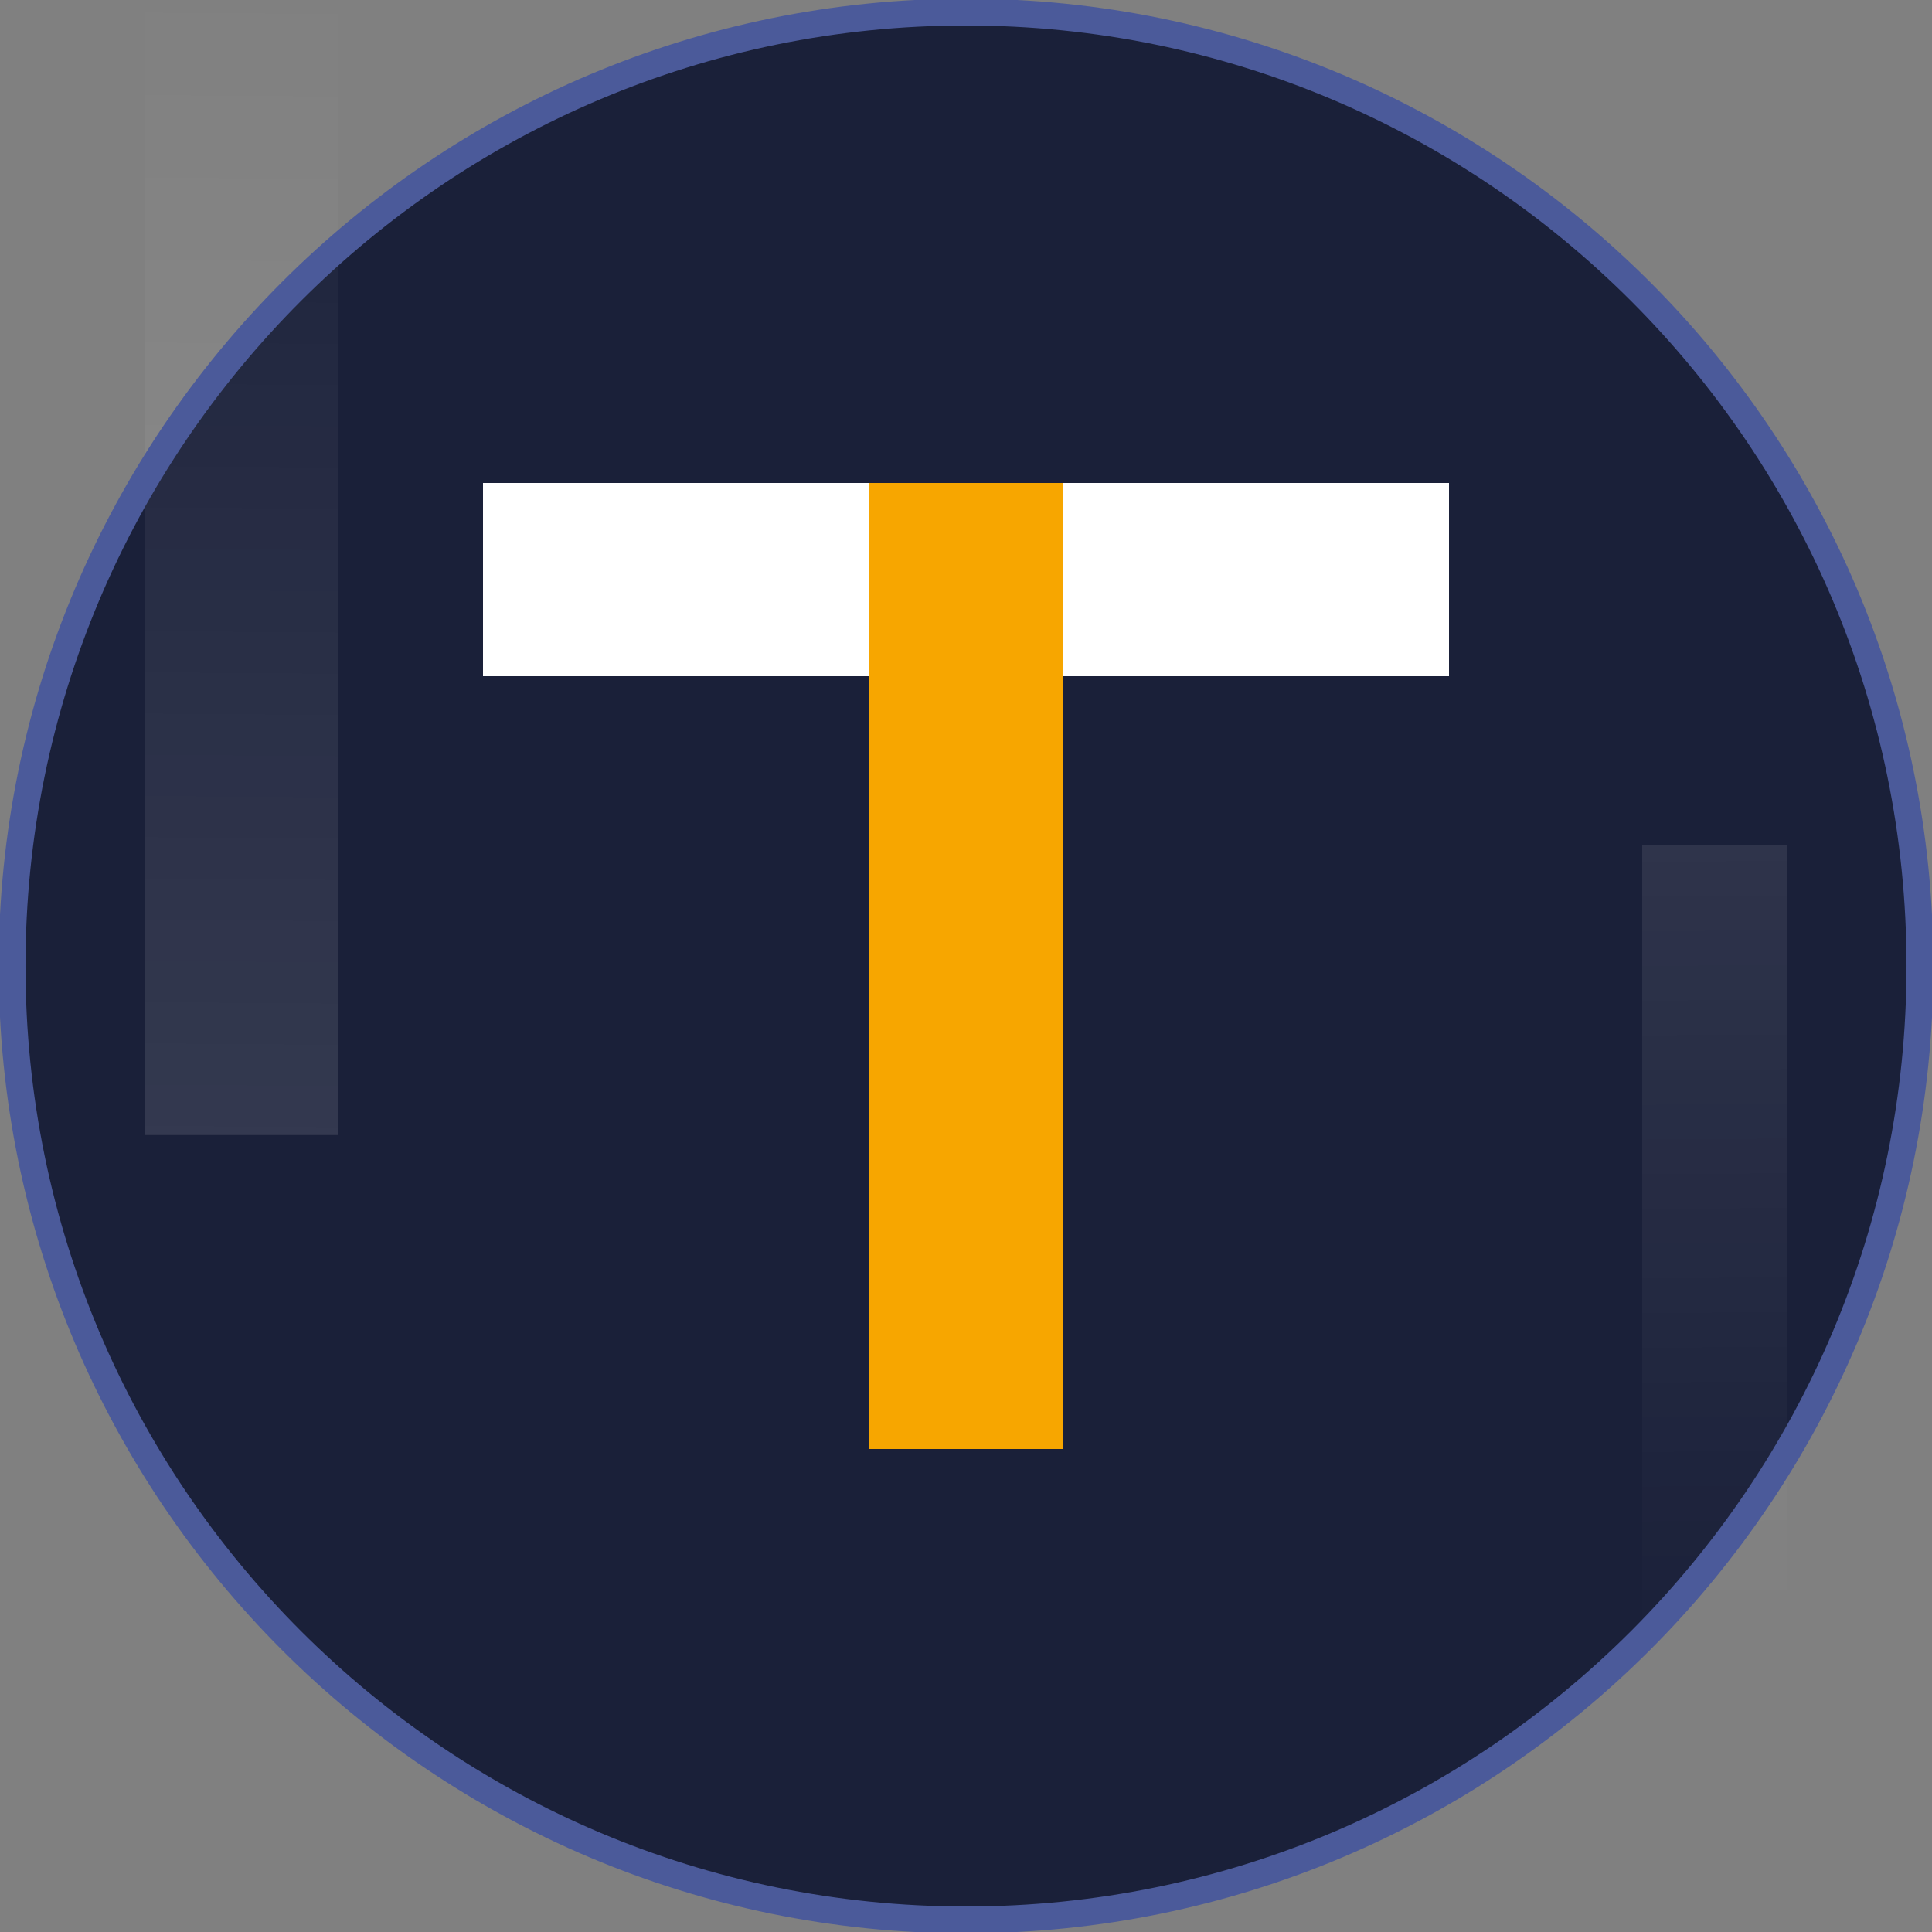
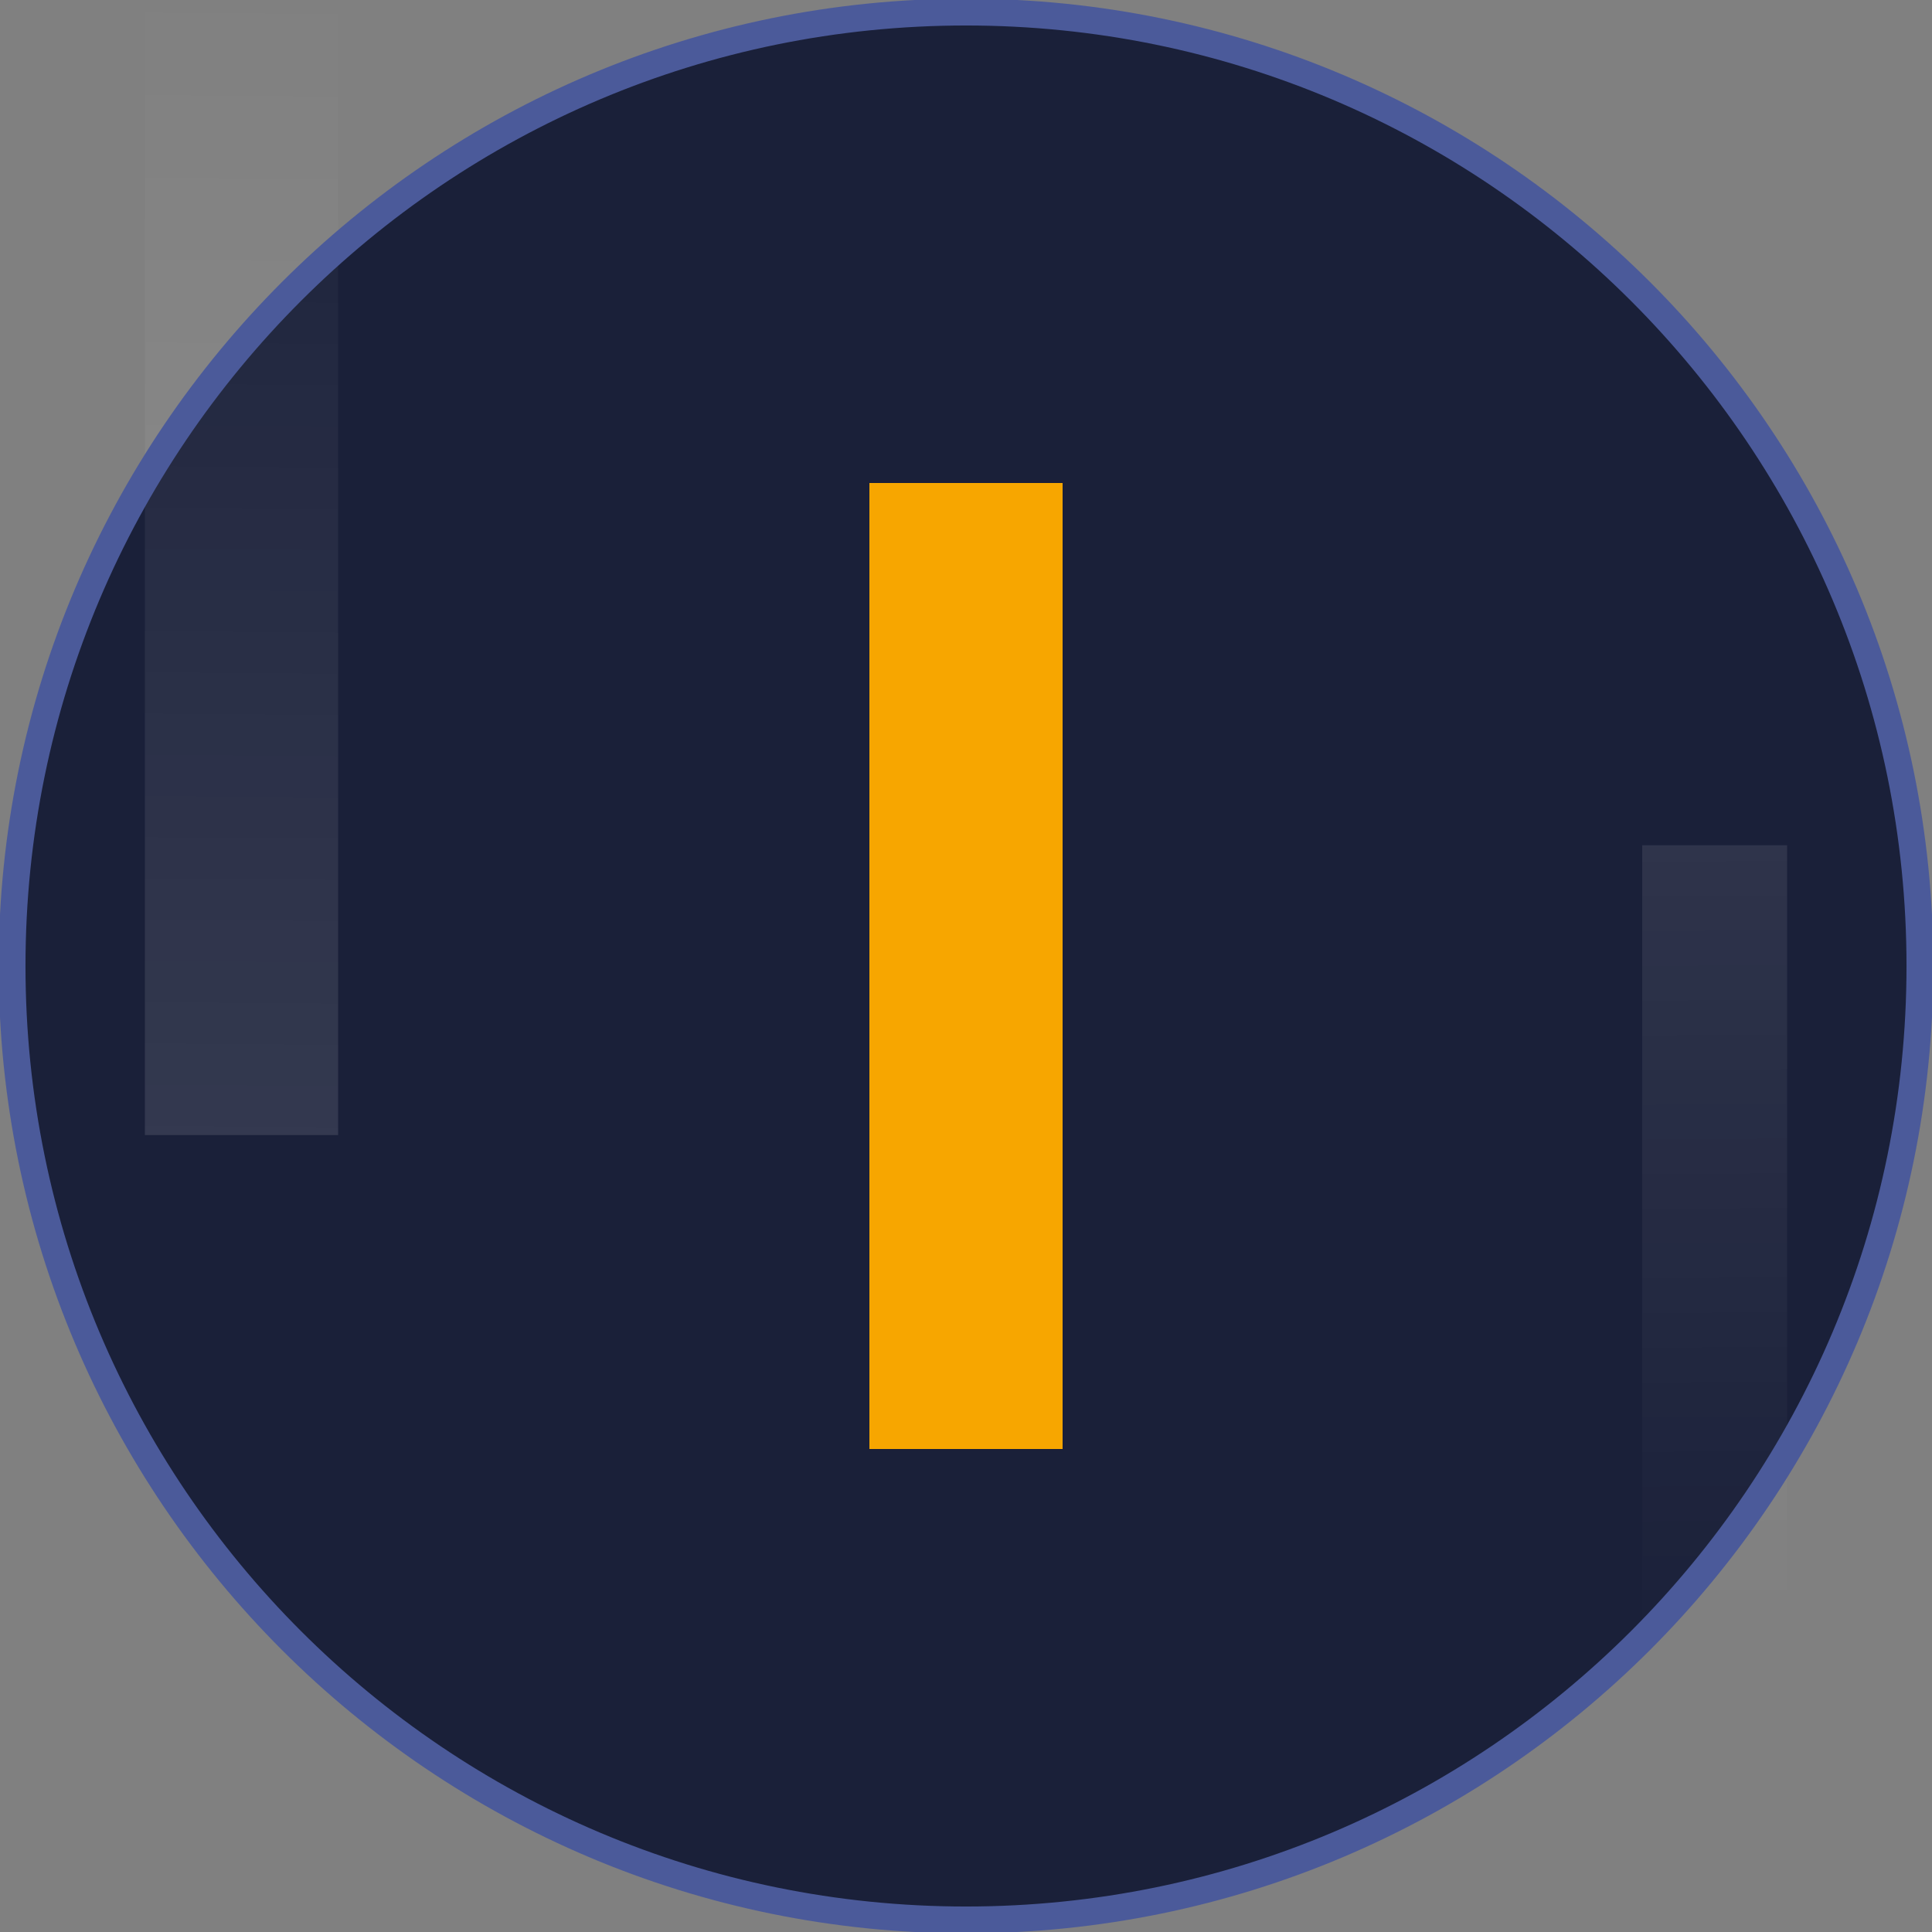
<svg xmlns="http://www.w3.org/2000/svg" width="72" height="72" viewBox="0 0 72 72" fill="none">
  <rect x="0" y="0" width="72" height="72" fill="#808080" stroke="none" />
  <g clip-path="url(#clip0_130_29284)">
    <path d="M72 36C72 16.118 55.882 0 36 0C16.118 0 0 16.118 0 36C0 55.882 16.118 72 36 72C55.882 72 72 55.882 72 36Z" fill="#1A2039" />
-     <path d="M18 18V25.2L54 25.2V18H18Z" fill="white" />
    <path d="M39.6 18H32.4V54H39.6V18Z" fill="#F7A600" />
    <path d="M12.6 42.3H5.4V-1.8H12.6V42.3Z" fill="url(#paint0_linear_130_29284)" fill-opacity="0.15" />
-     <path d="M66.6 31.5H61.2V61.2H66.6V31.5Z" fill="url(#paint1_linear_130_29284)" fill-opacity="0.12" />
+     <path d="M66.6 31.5H61.2V61.2H66.6Z" fill="url(#paint1_linear_130_29284)" fill-opacity="0.12" />
    <path d="M71.55 36C71.55 16.366 55.634 0.45 36 0.45C16.366 0.45 0.45 16.366 0.45 36C0.45 55.634 16.366 71.55 36 71.55C55.634 71.55 71.55 55.634 71.55 36Z" stroke="#4B5A9A" />
  </g>
  <defs>
    <linearGradient id="paint0_linear_130_29284" x1="8.6" y1="84.349" x2="9.257" y2="-1.798" gradientUnits="userSpaceOnUse">
      <stop offset="0.318" stop-color="white" />
      <stop offset="1" stop-color="white" stop-opacity="0" />
    </linearGradient>
    <linearGradient id="paint1_linear_130_29284" x1="63.6" y1="3.181" x2="63.998" y2="61.199" gradientUnits="userSpaceOnUse">
      <stop offset="0.318" stop-color="white" />
      <stop offset="1" stop-color="white" stop-opacity="0" />
    </linearGradient>
    <clipPath id="clip0_130_29284">
      <rect width="72" height="72" fill="white" />
    </clipPath>
  </defs>
  <script />
</svg>